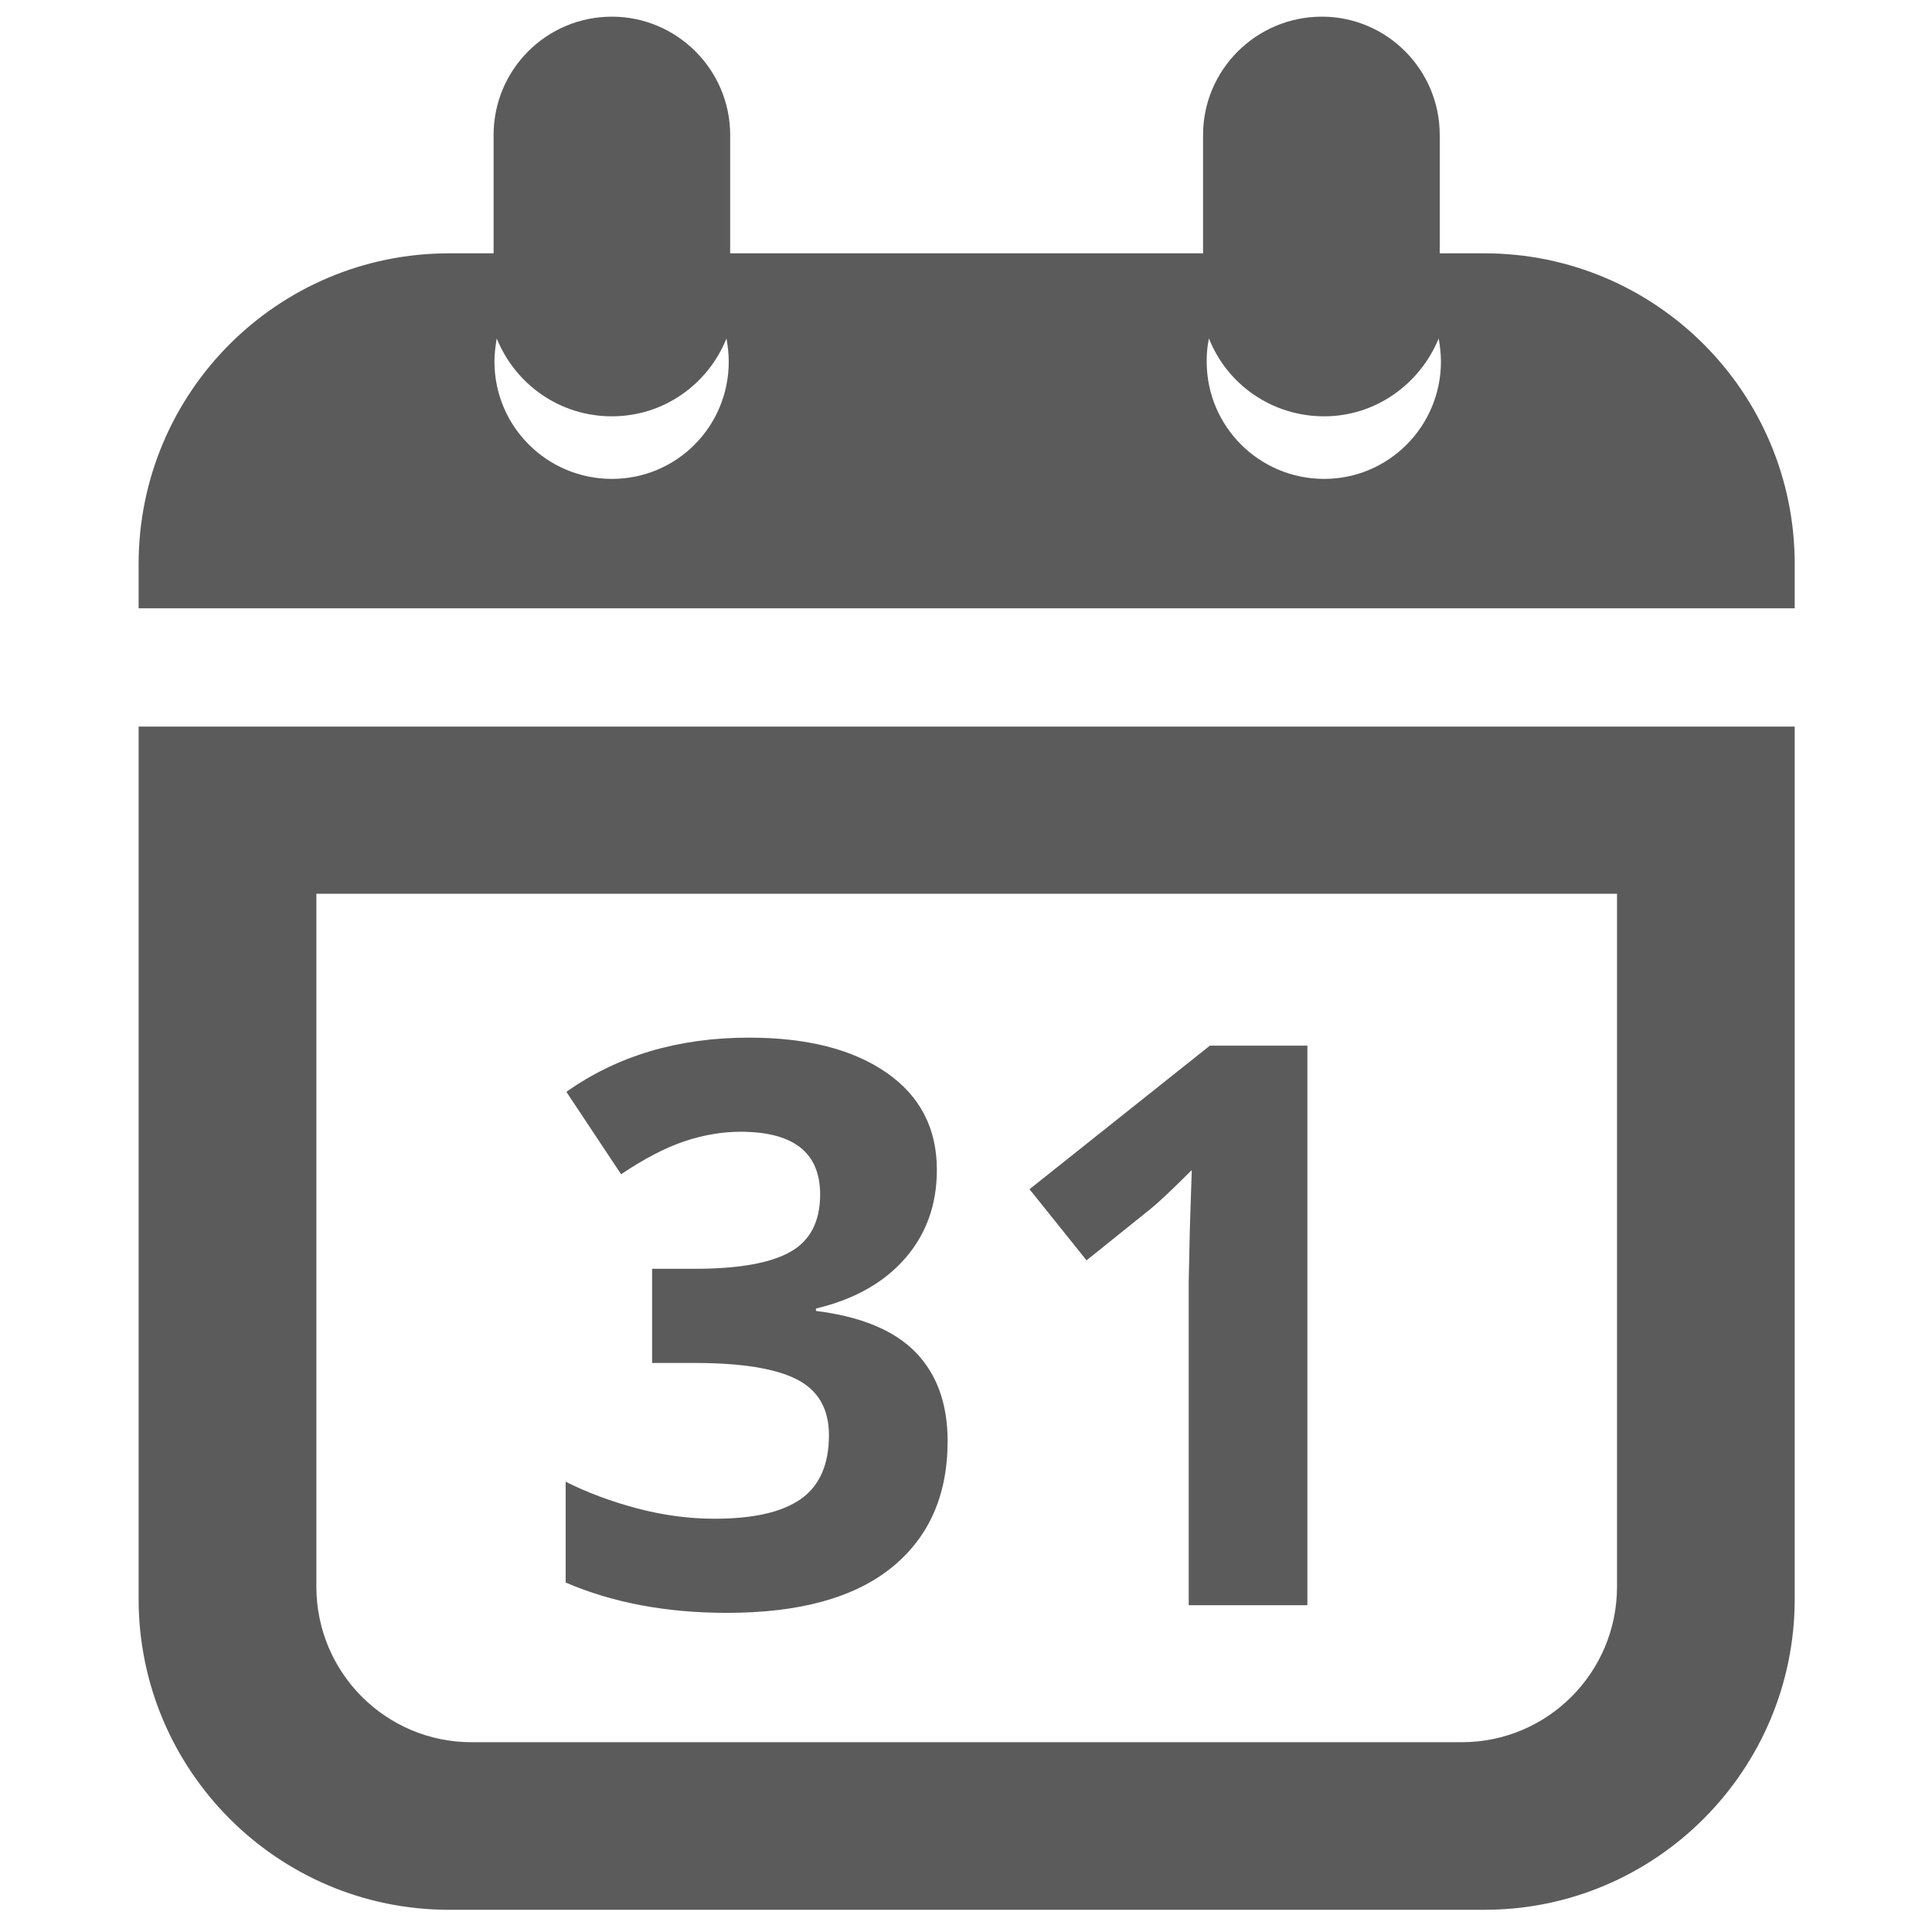
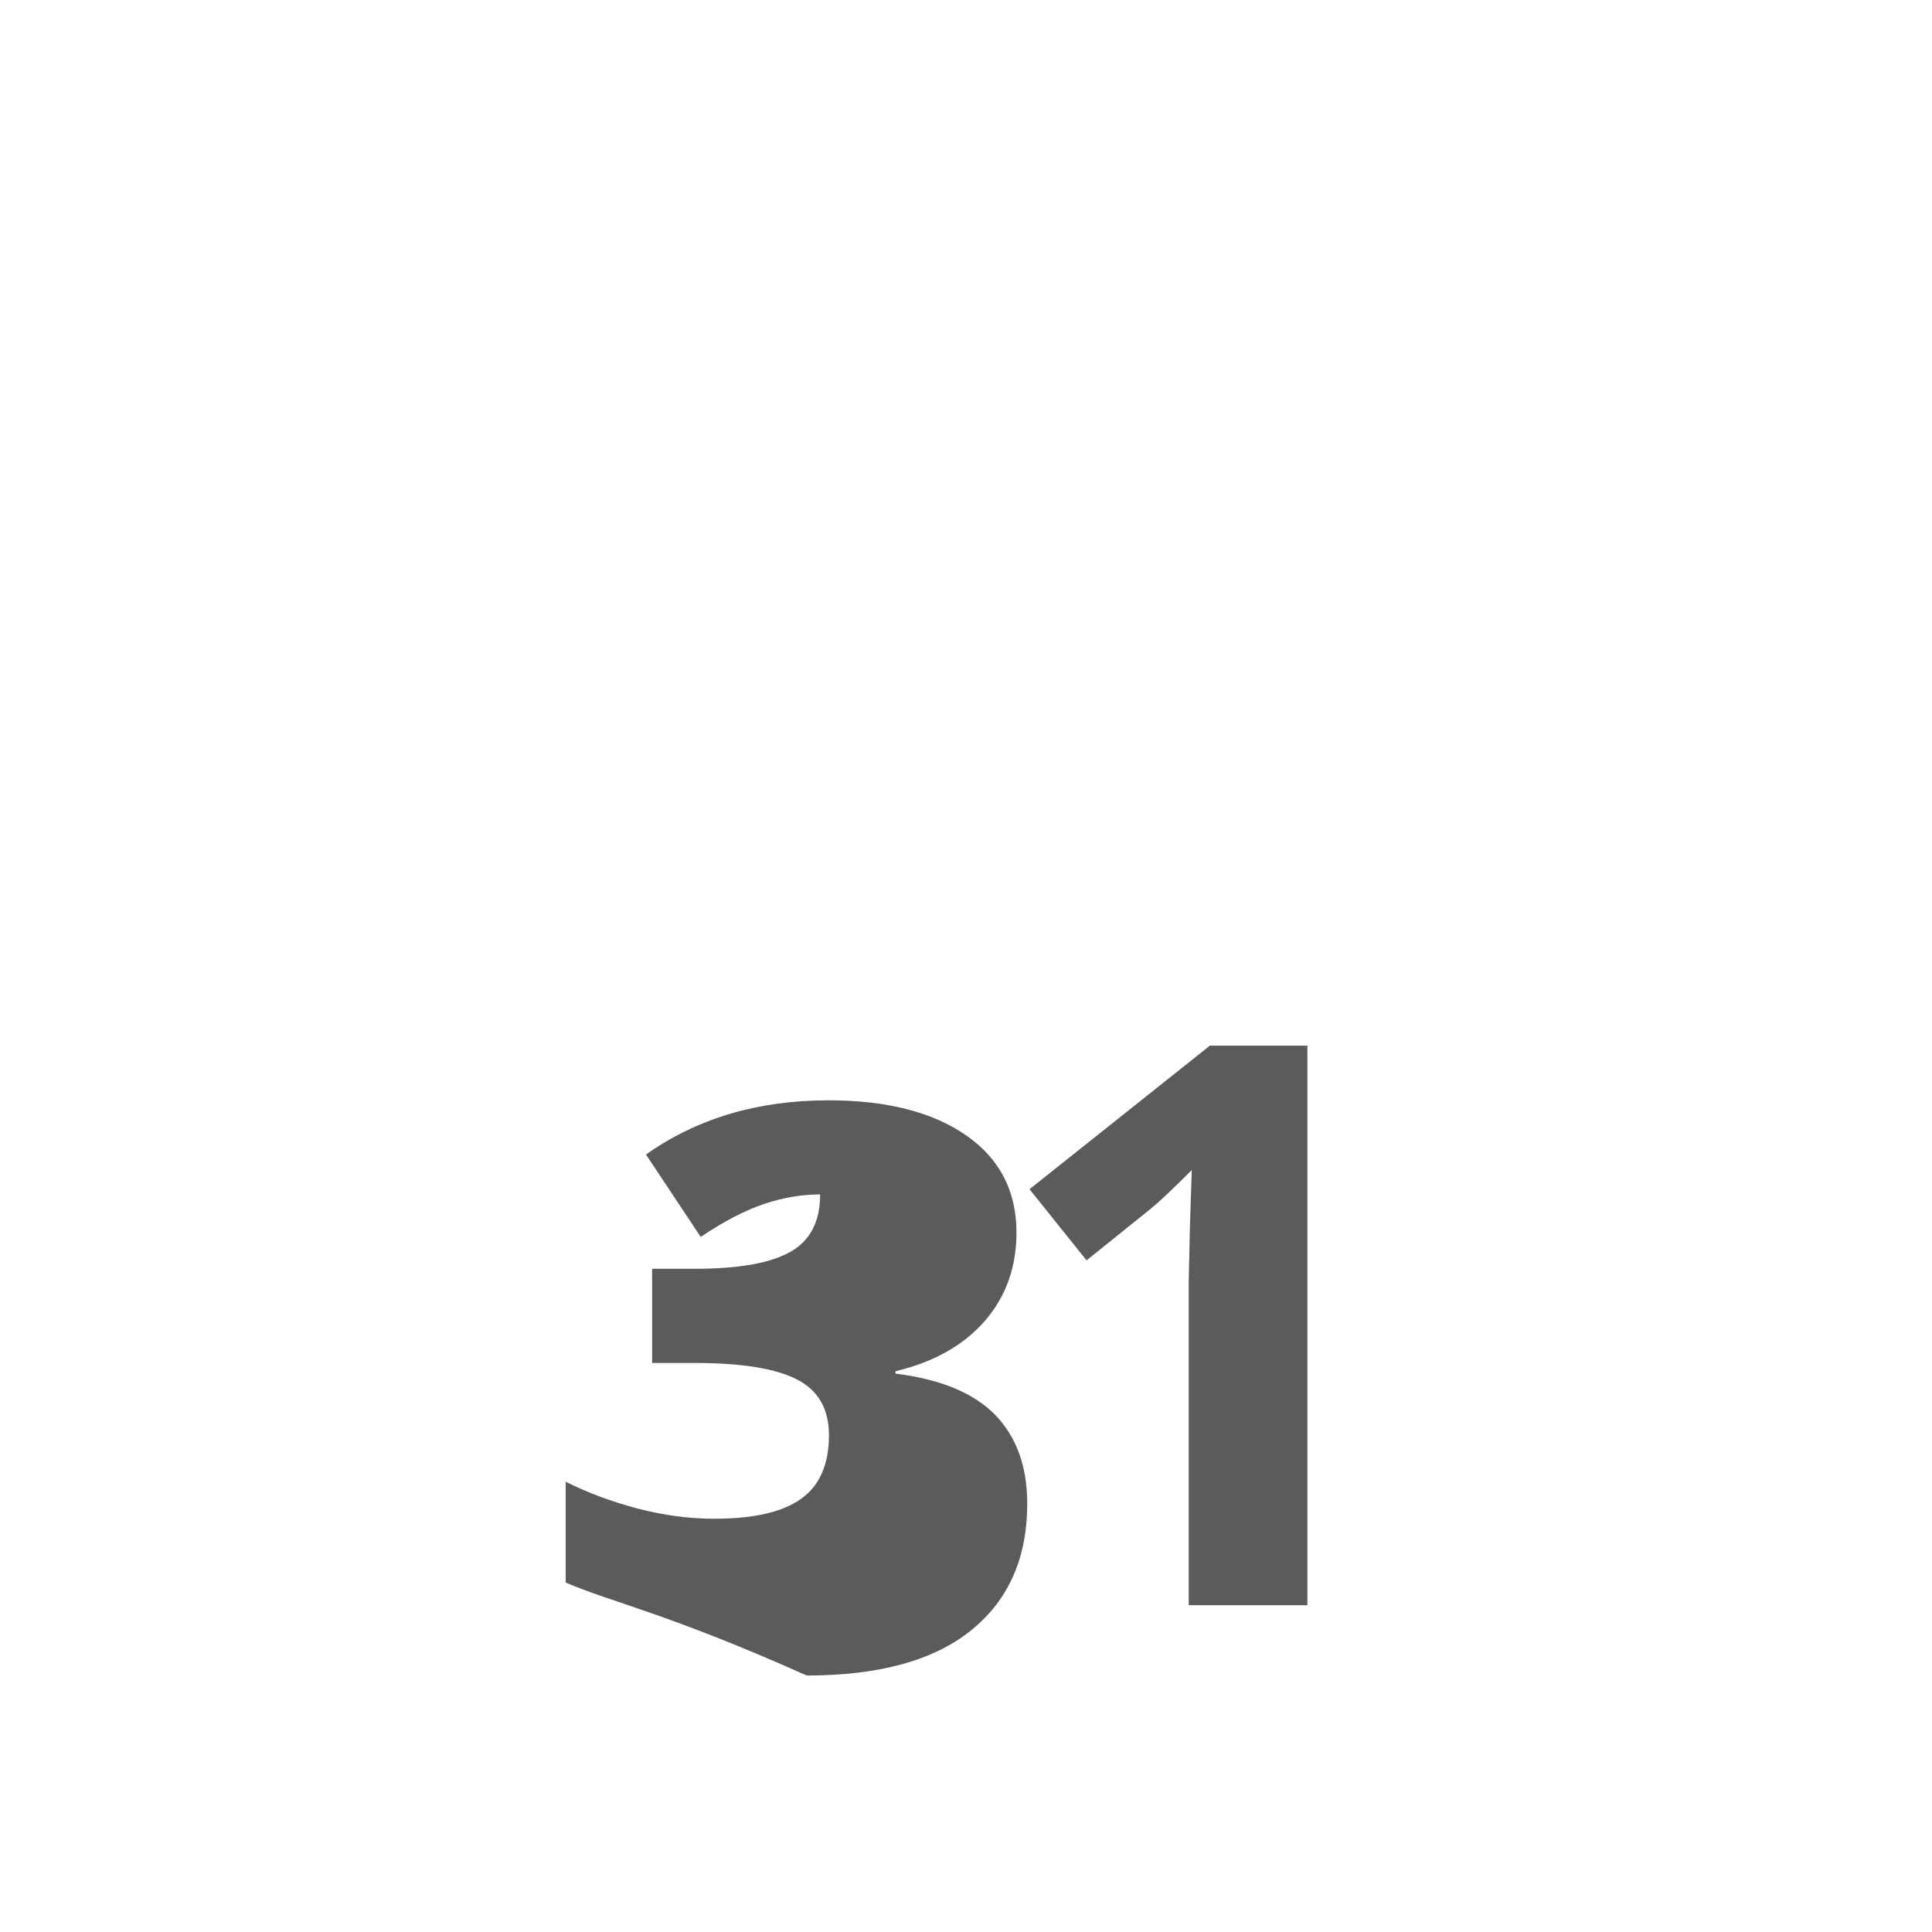
<svg xmlns="http://www.w3.org/2000/svg" version="1.1" id="Layer_1" x="0px" y="0px" width="64px" height="64px" viewBox="0 0 64 64" enable-background="new 0 0 64 64" xml:space="preserve">
-   <path fill="#5b5b5b" d="M49.173,8.392h-1.48V4.471c0-2.165-1.755-3.919-3.903-3.919c-2.169,0-3.937,1.754-3.937,3.919v3.921H24.188  V4.471c0-2.165-1.769-3.919-3.917-3.919c-2.168,0-3.92,1.754-3.92,3.919v3.921h-1.48c-5.673,0-10.279,4.605-10.279,10.293v1.465  h54.86v-1.465C59.452,12.998,54.846,8.392,49.173,8.392z M20.271,15.864c-2.151,0-3.892-1.737-3.892-3.889  c0-0.244,0.032-0.502,0.076-0.763c0.614,1.512,2.076,2.579,3.816,2.579c1.723,0,3.186-1.067,3.795-2.579  c0.046,0.261,0.075,0.52,0.075,0.763C24.142,14.126,22.419,15.864,20.271,15.864z M43.865,15.864c-2.152,0-3.892-1.737-3.892-3.889  c0-0.244,0.017-0.502,0.075-0.763c0.596,1.512,2.076,2.579,3.816,2.579c1.707,0,3.173-1.067,3.795-2.579  c0.045,0.261,0.074,0.52,0.074,0.763C47.734,14.126,45.999,15.864,43.865,15.864z" />
-   <path fill="#5b5b5b" d="M14.383,24.069H4.592v28.901c0,5.674,4.606,10.294,10.279,10.294h34.302c5.673,0,10.279-4.62,10.279-10.294  V24.069H49.66H14.383z M10.48,52.559V29.607h4.681h33.722h4.683v22.952c0,2.852-2.306,5.154-5.143,5.154H15.62  C12.783,57.713,10.48,55.41,10.48,52.559z" />
  <g>
-     <path fill="#5b5b5b" d="M18.738,52.423v-3.34c0.718,0.362,1.509,0.657,2.371,0.885c0.862,0.228,1.716,0.342,2.561,0.342   c1.293,0,2.248-0.219,2.865-0.658c0.617-0.438,0.925-1.142,0.925-2.111c0-0.868-0.354-1.484-1.063-1.847s-1.839-0.544-3.39-0.544   h-1.405V42.03h1.43c1.434,0,2.481-0.186,3.143-0.557c0.662-0.37,0.993-1.006,0.993-1.906c0-1.384-0.879-2.076-2.637-2.076   c-0.608,0-1.228,0.105-1.857,0.316c-0.63,0.21-1.33,0.574-2.099,1.092l-1.813-2.73c1.69-1.197,3.707-1.796,6.048-1.796   c1.919,0,3.437,0.386,4.552,1.157c1.115,0.772,1.673,1.847,1.673,3.223c0,1.149-0.351,2.127-1.052,2.933   c-0.702,0.805-1.687,1.359-2.954,1.661v0.079c1.496,0.187,2.597,0.645,3.303,1.371c0.706,0.728,1.059,1.708,1.059,2.941   c0,1.795-0.619,3.191-1.856,4.191c-1.237,0.999-3.053,1.499-5.447,1.499C22.077,53.429,20.293,53.093,18.738,52.423z" />
+     <path fill="#5b5b5b" d="M18.738,52.423v-3.34c0.718,0.362,1.509,0.657,2.371,0.885c0.862,0.228,1.716,0.342,2.561,0.342   c1.293,0,2.248-0.219,2.865-0.658c0.617-0.438,0.925-1.142,0.925-2.111c0-0.868-0.354-1.484-1.063-1.847s-1.839-0.544-3.39-0.544   h-1.405V42.03h1.43c1.434,0,2.481-0.186,3.143-0.557c0.662-0.37,0.993-1.006,0.993-1.906c-0.608,0-1.228,0.105-1.857,0.316c-0.63,0.21-1.33,0.574-2.099,1.092l-1.813-2.73c1.69-1.197,3.707-1.796,6.048-1.796   c1.919,0,3.437,0.386,4.552,1.157c1.115,0.772,1.673,1.847,1.673,3.223c0,1.149-0.351,2.127-1.052,2.933   c-0.702,0.805-1.687,1.359-2.954,1.661v0.079c1.496,0.187,2.597,0.645,3.303,1.371c0.706,0.728,1.059,1.708,1.059,2.941   c0,1.795-0.619,3.191-1.856,4.191c-1.237,0.999-3.053,1.499-5.447,1.499C22.077,53.429,20.293,53.093,18.738,52.423z" />
    <path fill="#5b5b5b" d="M34.104,39.394l5.974-4.755h3.231v18.536h-3.931V42.449l0.038-1.763l0.063-1.927   c-0.65,0.65-1.103,1.077-1.356,1.28l-2.13,1.712L34.104,39.394z" />
  </g>
</svg>